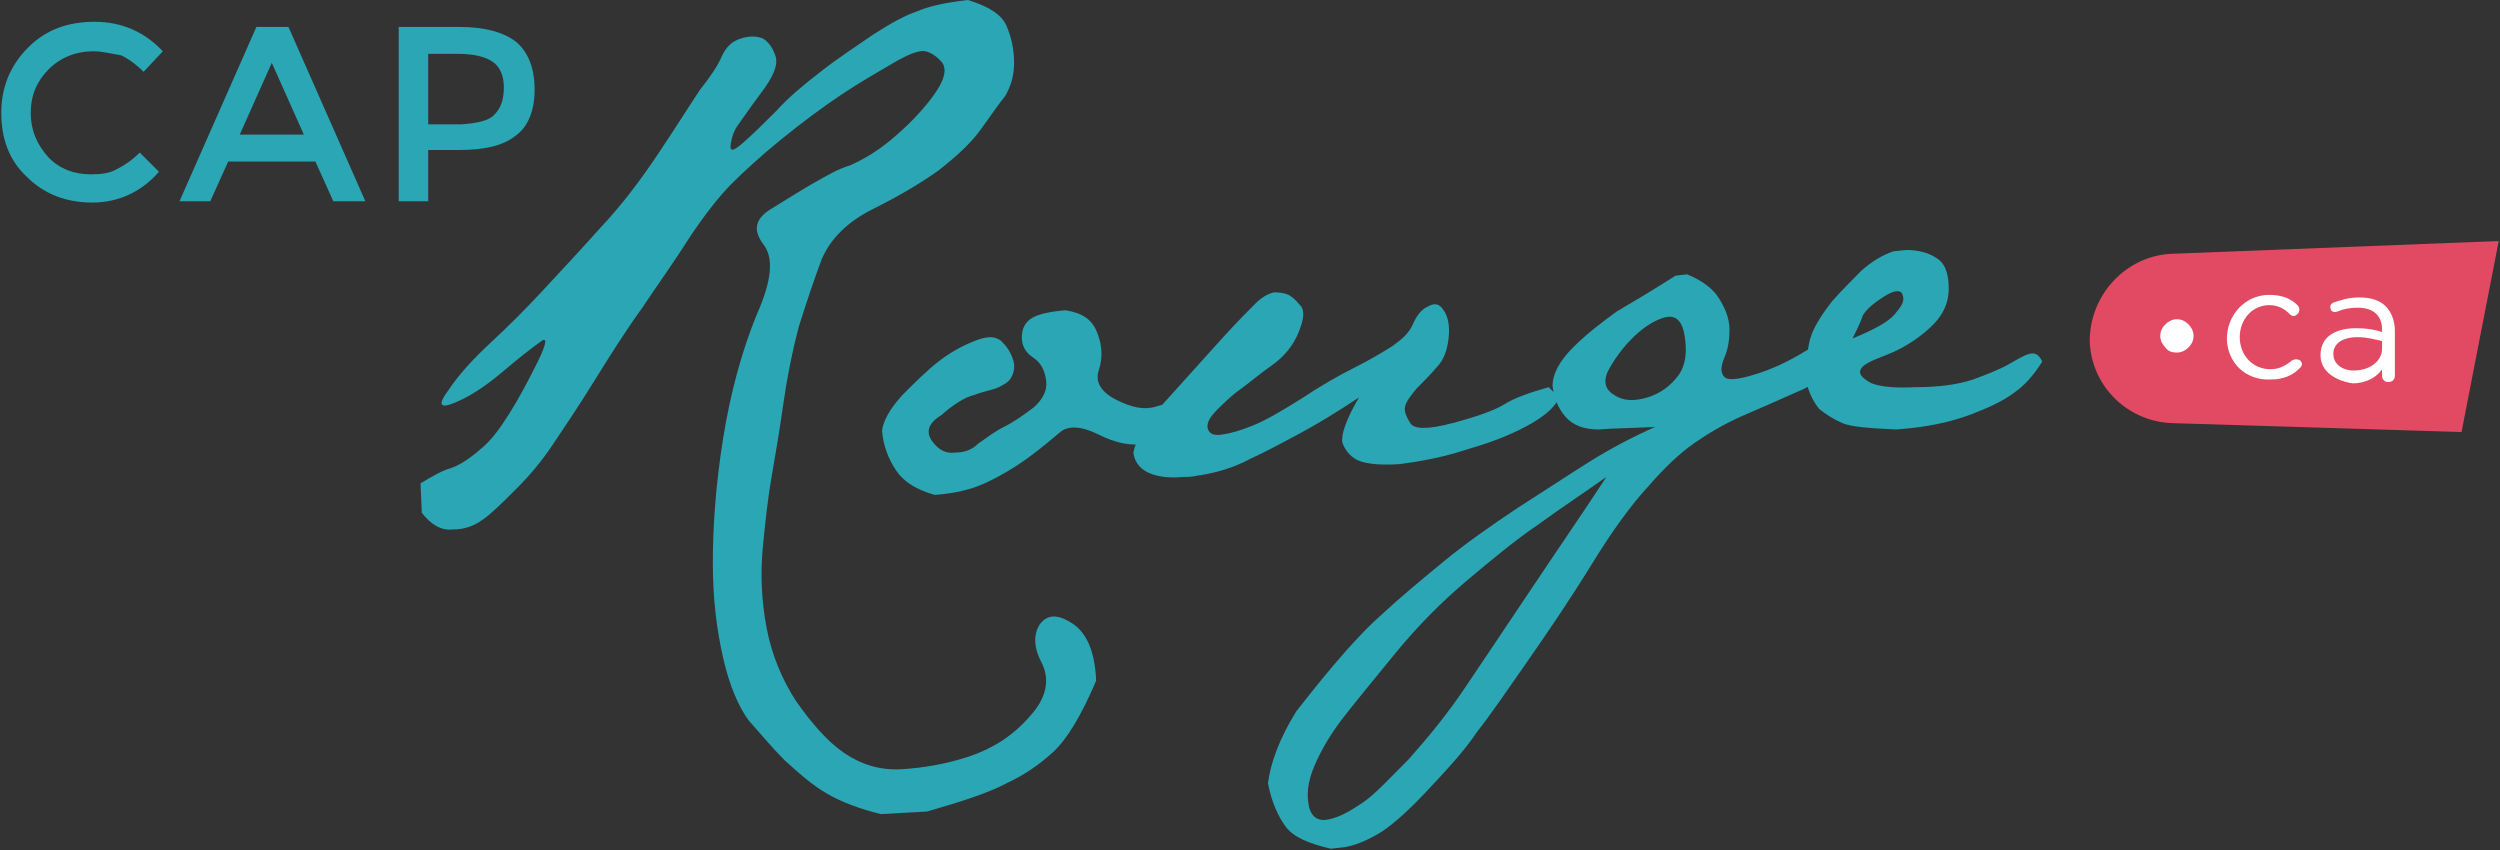
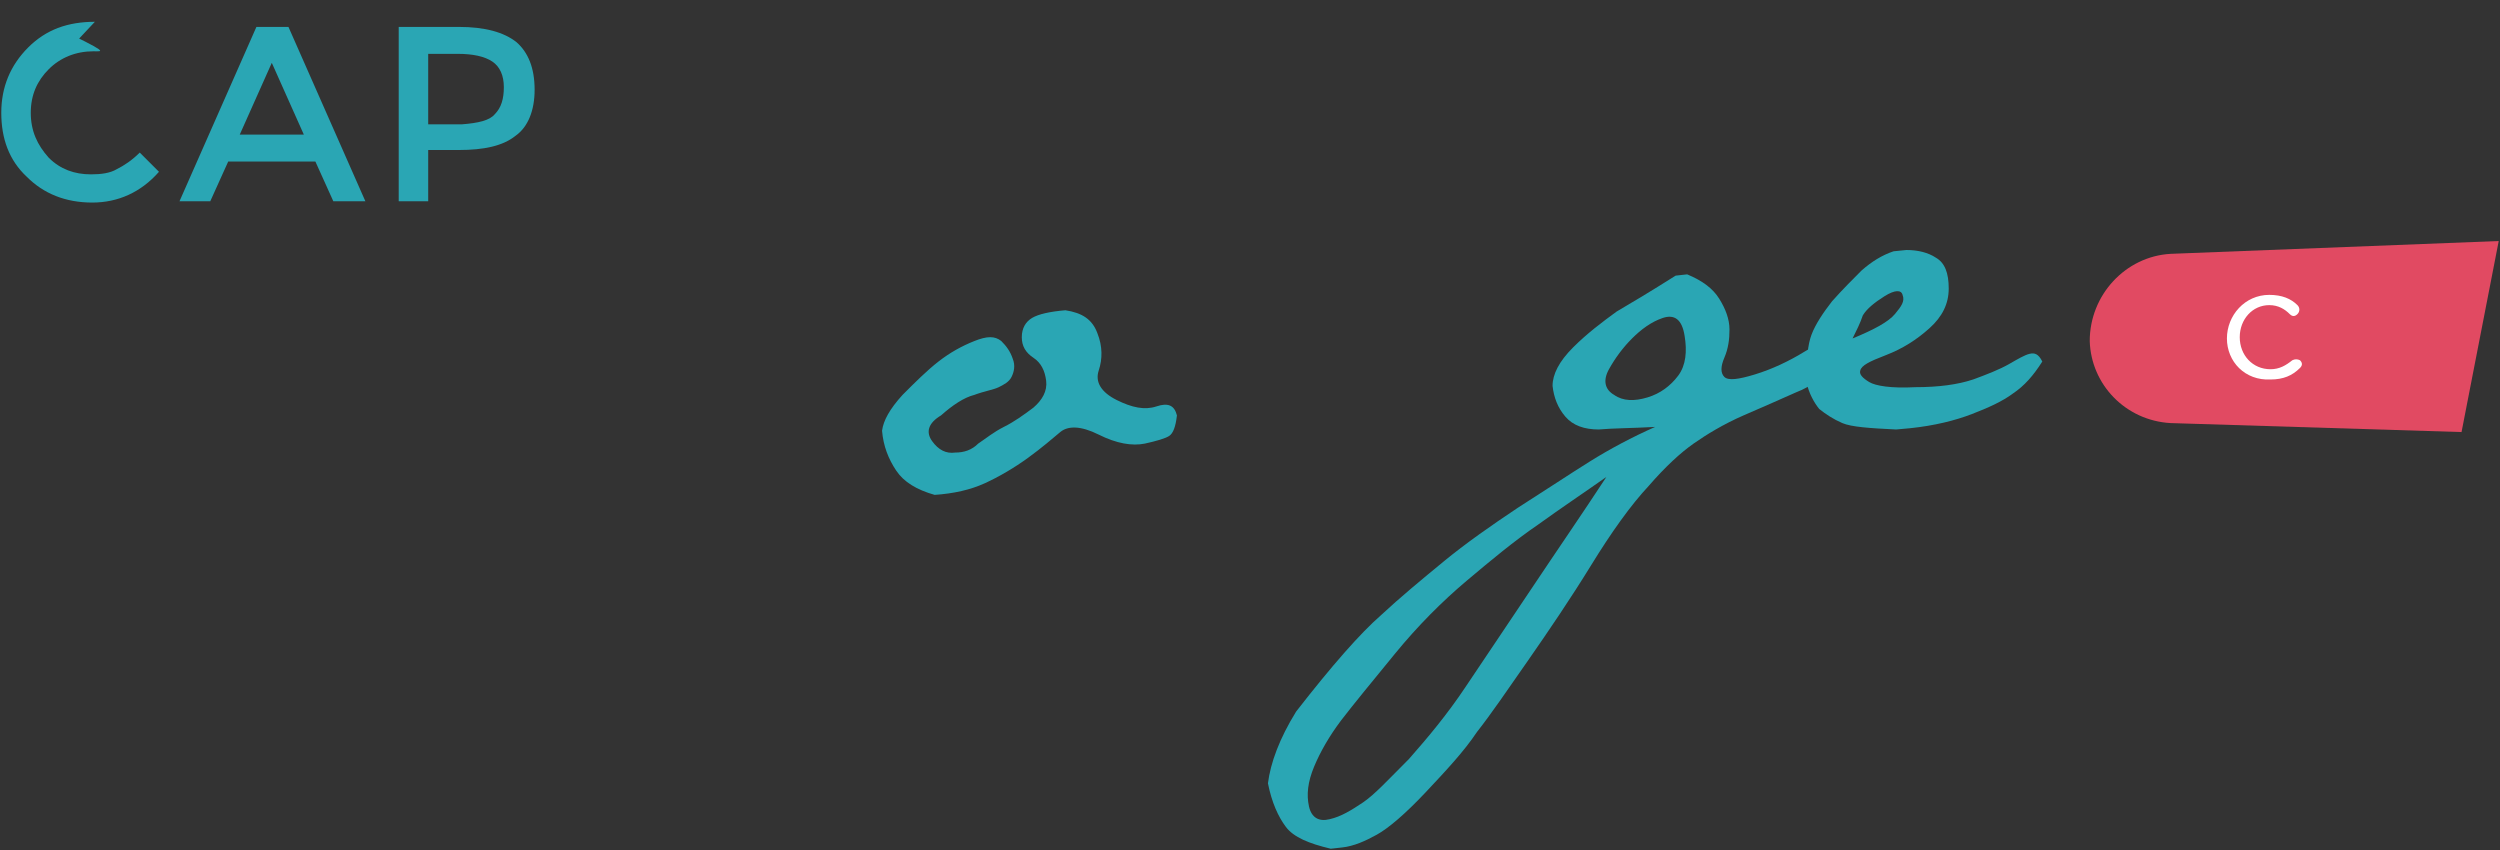
<svg xmlns="http://www.w3.org/2000/svg" version="1.1" id="Calque_1" x="0px" y="0px" viewBox="0 0 195 66.3" enable-background="new 0 0 195 66.3" xml:space="preserve">
  <rect x="0" y="0" width="195" height="66.3" fill="#333333" stroke="none" />
  <g>
-     <path fill="#2AA6B4" d="M58,11.1c0.8-0.7,1.6-1.5,2.6-2.5c0.9-1,2.1-2,3.4-3c1.4-1.1,2.8-2,4.1-2.9c1.4-0.9,2.5-1.5,3.4-1.8   c0.9-0.4,2.2-0.7,4-0.9c1.6,0.5,2.6,1.1,3,2s0.6,1.9,0.6,2.9c0,1.1-0.3,1.9-0.7,2.6c-0.5,0.6-1.1,1.5-1.9,2.6   c-0.8,1.1-1.9,2.1-3.3,3.2c-1.4,1-3.1,2-5.1,3c-2,1-3.3,2.3-4,3.9c-0.6,1.6-1.2,3.4-1.8,5.3c-0.5,1.9-0.9,3.9-1.2,6   c-0.3,2.1-0.6,3.9-0.9,5.6c-0.3,1.7-0.5,3.5-0.7,5.6c-0.2,2.1-0.1,4.2,0.3,6.3c0.4,2.1,1.2,4,2.3,5.7c1.2,1.7,2.4,3.1,3.7,4   c1.3,0.9,2.8,1.4,4.5,1.3c1.7-0.1,3.5-0.4,5.3-1c1.8-0.6,3.4-1.6,4.7-3.1c1.3-1.4,1.6-2.8,1-4.1c-0.7-1.3-0.7-2.3-0.2-3.1   c0.6-0.8,1.4-0.8,2.5-0.1c1.1,0.7,1.8,2.1,1.9,4.5c-1.2,2.8-2.3,4.6-3.4,5.6c-1.1,1-2.3,1.8-3.6,2.4c-1.3,0.7-3.4,1.4-6.2,2.2   l-3.6,0.2c-1.6-0.4-3-0.9-4.2-1.6c-1.2-0.7-2.2-1.6-3.3-2.6c-1-1-1.9-2.1-2.8-3.1c-0.8-1.1-1.5-2.7-2-4.9c-0.5-2.2-0.8-4.6-0.8-7.4   c0-2.7,0.2-5.9,0.8-9.7c0.6-3.7,1.5-6.9,2.6-9.6c1.2-2.7,1.4-4.5,0.5-5.6c-0.8-1.1-0.6-2,0.8-2.8c1.3-0.8,2.4-1.5,3.3-2   c0.9-0.5,1.7-1,2.7-1.3c0.9-0.4,2-1,3.2-2c1.2-1,2.3-2.1,3.2-3.3c0.9-1.2,1.2-2.1,0.8-2.7c-0.4-0.5-0.9-0.8-1.3-0.9   c-0.5-0.1-1.3,0.2-2.5,0.9c-1.2,0.7-2.6,1.5-4.1,2.5c-1.5,1-3.1,2.2-4.7,3.5c-1.6,1.3-2.9,2.5-3.8,3.4c-1,1-2.1,2.4-3.3,4.2   c-1.2,1.9-2.5,3.7-3.7,5.5c-1.3,1.8-2.5,3.7-3.8,5.8c-1.3,2.1-2.4,3.7-3.2,4.9c-0.8,1.2-1.7,2.3-2.8,3.4c-1.1,1.1-1.9,1.9-2.6,2.4   c-0.7,0.5-1.4,0.8-2.4,0.8c-0.9,0.1-1.7-0.4-2.4-1.3l-0.1-2.3c1-0.6,1.7-1,2.4-1.2c0.6-0.2,1.4-0.7,2.2-1.4   c0.9-0.7,1.6-1.7,2.3-2.8c0.7-1.1,1.4-2.4,2.2-4c0.8-1.6,0.8-2.1,0.2-1.6c-0.7,0.5-1.6,1.2-2.9,2.3c-1.3,1.1-2.5,1.9-3.7,2.4   c-1.2,0.5-1.4,0.2-0.5-1c0.8-1.2,1.9-2.4,3.3-3.7c1.4-1.3,2.7-2.6,4-4c1.3-1.4,2.8-3,4.5-4.9c1.7-1.8,3.2-3.8,4.6-5.9   c1.4-2.1,2.4-3.7,3.2-4.9C55.4,6,56,5.1,56.3,4.4c0.3-0.7,0.8-1.2,1.5-1.4c0.6-0.2,1.2-0.2,1.7,0c0.5,0.3,0.8,0.8,1,1.4   c0.2,0.7-0.2,1.6-1.1,2.8c-0.9,1.2-1.5,2.1-1.8,2.5c-0.3,0.4-0.5,0.9-0.6,1.5C56.9,11.9,57.2,11.8,58,11.1z" />
    <path fill="#2AA6B4" d="M72.7,34.4c0.5,0.7,1.1,1,1.8,0.9c0.7,0,1.3-0.2,1.8-0.7c0.6-0.4,1.2-0.9,2-1.3c0.8-0.4,1.5-0.9,2.3-1.5   c0.7-0.6,1.1-1.3,1-2.1c-0.1-0.8-0.4-1.4-1-1.8c-0.6-0.4-0.9-0.9-0.9-1.6c0-0.7,0.3-1.2,0.8-1.5c0.5-0.3,1.4-0.5,2.6-0.6   c1.3,0.2,2.1,0.7,2.5,1.8c0.4,1,0.4,2,0.1,2.9c-0.3,0.9,0.2,1.7,1.4,2.3c1.2,0.6,2.2,0.8,3.1,0.5c0.9-0.3,1.4-0.1,1.6,0.7   c-0.1,0.9-0.3,1.4-0.6,1.6c-0.3,0.2-1,0.4-1.9,0.6c-1,0.2-2.2,0-3.6-0.7c-1.4-0.7-2.4-0.7-3-0.2c-0.6,0.5-1.4,1.2-2.5,2   c-1.1,0.8-2.3,1.5-3.4,2c-1.1,0.5-2.4,0.8-3.9,0.9c-1.4-0.4-2.4-1-3-1.9c-0.6-0.9-1-1.9-1.1-3.1c0.1-0.8,0.6-1.7,1.6-2.8   c1-1,1.9-1.9,2.8-2.6c0.9-0.7,1.8-1.2,2.8-1.6c1-0.4,1.6-0.4,2.1,0c0.4,0.4,0.7,0.8,0.9,1.4c0.2,0.5,0.1,1-0.1,1.4   c-0.2,0.4-0.6,0.6-1,0.8s-1.1,0.3-1.9,0.6c-0.8,0.2-1.7,0.8-2.6,1.6C72.4,33,72.2,33.7,72.7,34.4z" />
-     <path fill="#2AA6B4" d="M90.9,31.3c2-2.2,3.5-3.9,4.6-5.1c1.1-1.2,1.9-2,2.4-2.5c0.5-0.5,1-0.8,1.5-0.9c0.5,0,0.9,0.1,1.1,0.2   c0.2,0.1,0.5,0.3,0.9,0.8c0.4,0.4,0.3,1.1-0.1,2.1c-0.4,1-1.1,1.9-2.1,2.6c-1,0.7-1.8,1.4-2.5,1.9c-0.7,0.5-1.3,1.1-1.8,1.6   c-0.5,0.5-0.8,1-0.7,1.4c0.1,0.4,0.4,0.6,1.1,0.5s1.4-0.3,2.4-0.7c1-0.4,2.2-1.1,3.8-2.1c1.5-1,2.9-1.8,4.1-2.4   c1.2-0.6,2.2-1.2,3-1.7c0.7-0.5,1.3-1,1.6-1.7c0.3-0.7,0.7-1.2,1.2-1.4c0.5-0.3,0.9-0.2,1.2,0.3c0.3,0.4,0.5,1.1,0.4,2.1   c-0.1,1-0.4,1.8-0.9,2.3c-0.5,0.6-1,1.1-1.6,1.7c-0.5,0.6-0.8,1-0.9,1.4c-0.1,0.4,0.1,0.8,0.4,1.3c0.3,0.5,1.4,0.5,3.3,0   c1.9-0.5,3.3-1,4.1-1.5c0.8-0.5,2-0.9,3.4-1.3l0.8,0.8c-0.2,0.6-0.9,1.3-2.1,2c-1.2,0.7-2.8,1.4-4.9,2c-2.1,0.7-3.9,1-5.4,1.2   c-1.5,0.1-2.6,0-3.3-0.3c-0.6-0.3-1-0.8-1.2-1.4c-0.1-0.6,0.3-1.8,1.3-3.5c-1.8,1.2-3.3,2.1-4.6,2.8c-1.3,0.7-2.6,1.4-3.9,2   c-1.3,0.7-2.7,1.1-4.1,1.3c-0.4,0.1-0.8,0.1-1.1,0.1c-1,0.1-1.8,0-2.4-0.2c-0.9-0.3-1.4-0.9-1.5-1.7c0,0,0,0,0,0   C88.6,34.3,89.3,33,90.9,31.3z" />
    <path fill="#2AA6B4" d="M101.1,55.5c2.8-3.6,5-6.1,6.6-7.5c1.5-1.4,3.2-2.8,4.9-4.2c1.7-1.4,3.7-2.8,5.8-4.2c2.2-1.4,4-2.6,5.6-3.6   c1.6-1,3.3-1.9,5.1-2.7c-1.8,0.1-3.3,0.1-4.4,0.2c-1.1,0-2-0.3-2.6-1c-0.6-0.7-0.9-1.5-1-2.4c0-0.9,0.5-1.9,1.6-3   c1.1-1.1,2.3-2,3.4-2.8c1.2-0.7,2.7-1.6,4.6-2.8l0.9-0.1c1.2,0.5,2,1.1,2.5,1.9c0.5,0.8,0.8,1.6,0.8,2.4c0,0.8-0.1,1.5-0.4,2.2   c-0.3,0.7-0.3,1.2,0,1.5c0.3,0.3,1.1,0.2,2.4-0.2c1.3-0.4,2.6-1,3.9-1.8c1.3-0.8,2.8-0.9,4.5-0.3c-2.3,1.9-4.1,3.1-5.2,3.5   c-1.1,0.5-2.5,1.1-4.1,1.8c-1.6,0.7-2.9,1.5-3.9,2.2c-1,0.7-2.2,1.8-3.5,3.3c-1.4,1.5-2.9,3.6-4.5,6.2c-1.6,2.6-3.3,5.1-4.9,7.4   c-1.6,2.3-2.9,4.2-4,5.6c-1,1.5-2.4,3-4,4.7c-1.6,1.7-2.9,2.8-3.8,3.3c-0.9,0.5-1.8,0.9-2.7,1l-0.9,0.1c-1.7-0.4-2.9-0.9-3.5-1.7   c-0.6-0.8-1.1-1.9-1.4-3.4C99.1,59.5,99.8,57.6,101.1,55.5z M102.5,59.8c-0.5,1.2-0.6,2.2-0.4,3.1c0.2,0.9,0.8,1.2,1.6,1   c0.9-0.2,1.7-0.7,2.6-1.3c0.9-0.6,2-1.8,3.6-3.4c1.5-1.7,3-3.5,4.4-5.6c1.4-2.1,3.1-4.6,5.1-7.6c2-3,4-5.9,5.9-8.8   c-1.7,1.2-3.5,2.4-5.3,3.7c-1.9,1.3-3.7,2.8-5.6,4.4c-1.9,1.6-3.8,3.5-5.6,5.7c-1.8,2.2-3.2,3.9-4.2,5.2   C103.7,57.4,103,58.6,102.5,59.8z M125.9,30.8c0.7,0.5,1.6,0.5,2.6,0.2c1-0.3,1.8-0.9,2.4-1.7c0.6-0.8,0.7-1.9,0.5-3.1   c-0.2-1.3-0.8-1.7-1.7-1.4c-0.9,0.3-1.7,0.9-2.4,1.6c-0.7,0.7-1.3,1.5-1.8,2.4C125,29.7,125.2,30.4,125.9,30.8z" />
    <path fill="#2AA6B4" d="M141.3,26.1c0.3-0.8,0.9-1.7,1.6-2.6c0.8-0.9,1.6-1.7,2.3-2.4c0.8-0.7,1.6-1.2,2.5-1.5l1-0.1   c0.9,0,1.7,0.2,2.3,0.6c0.7,0.4,1,1.2,1,2.4c0,1.2-0.5,2.2-1.5,3.1c-1,0.9-2.1,1.6-3.4,2.1c-1.3,0.5-1.9,0.8-2,1.2   c-0.1,0.3,0.2,0.6,0.7,0.9c0.5,0.3,1.7,0.5,3.6,0.4c1.8,0,3.3-0.2,4.5-0.6c1.1-0.4,2.1-0.8,2.8-1.2c0.7-0.4,1.2-0.7,1.6-0.8   c0.4-0.1,0.7,0,1,0.6c-0.7,1.1-1.4,1.9-2.3,2.5c-0.8,0.6-1.9,1.1-3.2,1.6c-1.3,0.5-2.9,0.9-4.8,1.1l-1.1,0.1   c-2.1-0.1-3.5-0.2-4.2-0.5c-0.7-0.3-1.3-0.7-1.8-1.1c-0.4-0.5-0.8-1.2-1-2.1C140.9,28,141,26.9,141.3,26.1z M144.5,26.4   c1.7-0.7,2.8-1.3,3.3-1.9c0.5-0.6,0.8-1,0.6-1.5c-0.1-0.4-0.6-0.4-1.4,0.1c-0.8,0.5-1.4,1-1.7,1.5   C145.1,25.2,144.8,25.8,144.5,26.4z" />
-     <path fill="#2AA6B4" d="M7.1,13.6c0.8,0,1.5-0.1,2-0.4c0.6-0.3,1.2-0.7,1.8-1.3l1.5,1.5c-1.4,1.6-3.2,2.4-5.2,2.4   c-2.1,0-3.8-0.7-5.1-2c-1.4-1.3-2-3-2-5s0.7-3.7,2.1-5.1c1.4-1.4,3.1-2,5.2-2c2.1,0,3.9,0.8,5.3,2.3l-1.5,1.6   c-0.6-0.6-1.3-1.1-1.8-1.3C8.7,4.2,8,4,7.3,4C5.9,4,4.7,4.5,3.8,5.4c-0.9,0.9-1.4,2-1.4,3.4s0.5,2.5,1.4,3.5   C4.7,13.2,5.8,13.6,7.1,13.6z" />
+     <path fill="#2AA6B4" d="M7.1,13.6c0.8,0,1.5-0.1,2-0.4c0.6-0.3,1.2-0.7,1.8-1.3l1.5,1.5c-1.4,1.6-3.2,2.4-5.2,2.4   c-2.1,0-3.8-0.7-5.1-2c-1.4-1.3-2-3-2-5s0.7-3.7,2.1-5.1c1.4-1.4,3.1-2,5.2-2l-1.5,1.6   c-0.6-0.6-1.3-1.1-1.8-1.3C8.7,4.2,8,4,7.3,4C5.9,4,4.7,4.5,3.8,5.4c-0.9,0.9-1.4,2-1.4,3.4s0.5,2.5,1.4,3.5   C4.7,13.2,5.8,13.6,7.1,13.6z" />
    <path fill="#2AA6B4" d="M17.8,12.6l-1.4,3.1H14l6-13.6h2.5l6,13.6H26l-1.4-3.1H17.8z M23.7,10.5l-2.5-5.6l-2.5,5.6H23.7z" />
    <path fill="#2AA6B4" d="M40.3,3.3c0.9,0.8,1.4,2,1.4,3.7c0,1.6-0.5,2.9-1.5,3.6c-1,0.8-2.5,1.1-4.4,1.1h-2.4v4h-2.3V2.1h4.7   C37.8,2.1,39.3,2.5,40.3,3.3z M38.6,8.9c0.5-0.5,0.7-1.2,0.7-2.1c0-0.9-0.3-1.6-0.9-2c-0.6-0.4-1.5-0.6-2.7-0.6h-2.3v5.5H36   C37.3,9.6,38.2,9.4,38.6,8.9z" />
    <path fill="#E14A62" d="M169.3,19.8l25.6-1l-2.9,14.9L169.3,33c-3.5-0.2-6.2-3-6.3-6.4v0C163,23,165.8,20,169.3,19.8z" />
-     <path fill="#FFFFFF" d="M168.9,27.1c-0.2-0.2-0.4-0.5-0.4-0.9c0-0.3,0.1-0.6,0.4-0.9c0.2-0.2,0.5-0.4,0.9-0.4   c0.3,0,0.6,0.1,0.9,0.4c0.2,0.2,0.4,0.5,0.4,0.9c0,0.3-0.1,0.6-0.4,0.9c-0.2,0.2-0.5,0.4-0.9,0.4C169.4,27.5,169.1,27.4,168.9,27.1   z" />
    <path fill="#FFFFFF" d="M173.7,26.4L173.7,26.4c0-1.8,1.4-3.4,3.3-3.4c1,0,1.7,0.3,2.2,0.8c0.2,0.2,0.2,0.5,0,0.7l0,0   c-0.2,0.2-0.4,0.2-0.6,0c-0.4-0.4-0.9-0.7-1.6-0.7c-1.3,0-2.3,1.1-2.3,2.5v0c0,1.4,1,2.5,2.4,2.5c0.7,0,1.2-0.3,1.7-0.7   c0.2-0.1,0.4-0.1,0.6,0v0c0.2,0.2,0.2,0.4,0,0.6c-0.6,0.6-1.3,0.9-2.3,0.9C175.1,29.7,173.7,28.2,173.7,26.4z" />
-     <path fill="#FFFFFF" d="M181,27.7L181,27.7c0-1.4,1.1-2.1,2.8-2.1c0.8,0,1.4,0.1,2,0.3v-0.2c0-1.1-0.7-1.7-1.9-1.7   c-0.6,0-1.1,0.1-1.6,0.3c-0.2,0.1-0.5,0-0.5-0.2v0c-0.1-0.2,0-0.4,0.2-0.5c0.6-0.2,1.2-0.4,2-0.4c0.9,0,1.6,0.2,2.1,0.7   c0.4,0.4,0.7,1.1,0.7,1.9v3.5c0,0.3-0.2,0.5-0.5,0.5l0,0c-0.3,0-0.5-0.2-0.5-0.5v-0.5c-0.4,0.6-1.2,1.1-2.3,1.1   C182.2,29.7,181,29,181,27.7z M185.8,27.2v-0.6c-0.5-0.1-1.1-0.3-1.9-0.3c-1.2,0-1.9,0.5-1.9,1.3v0c0,0.8,0.7,1.3,1.6,1.3   C184.8,28.9,185.8,28.2,185.8,27.2z" />
  </g>
</svg>